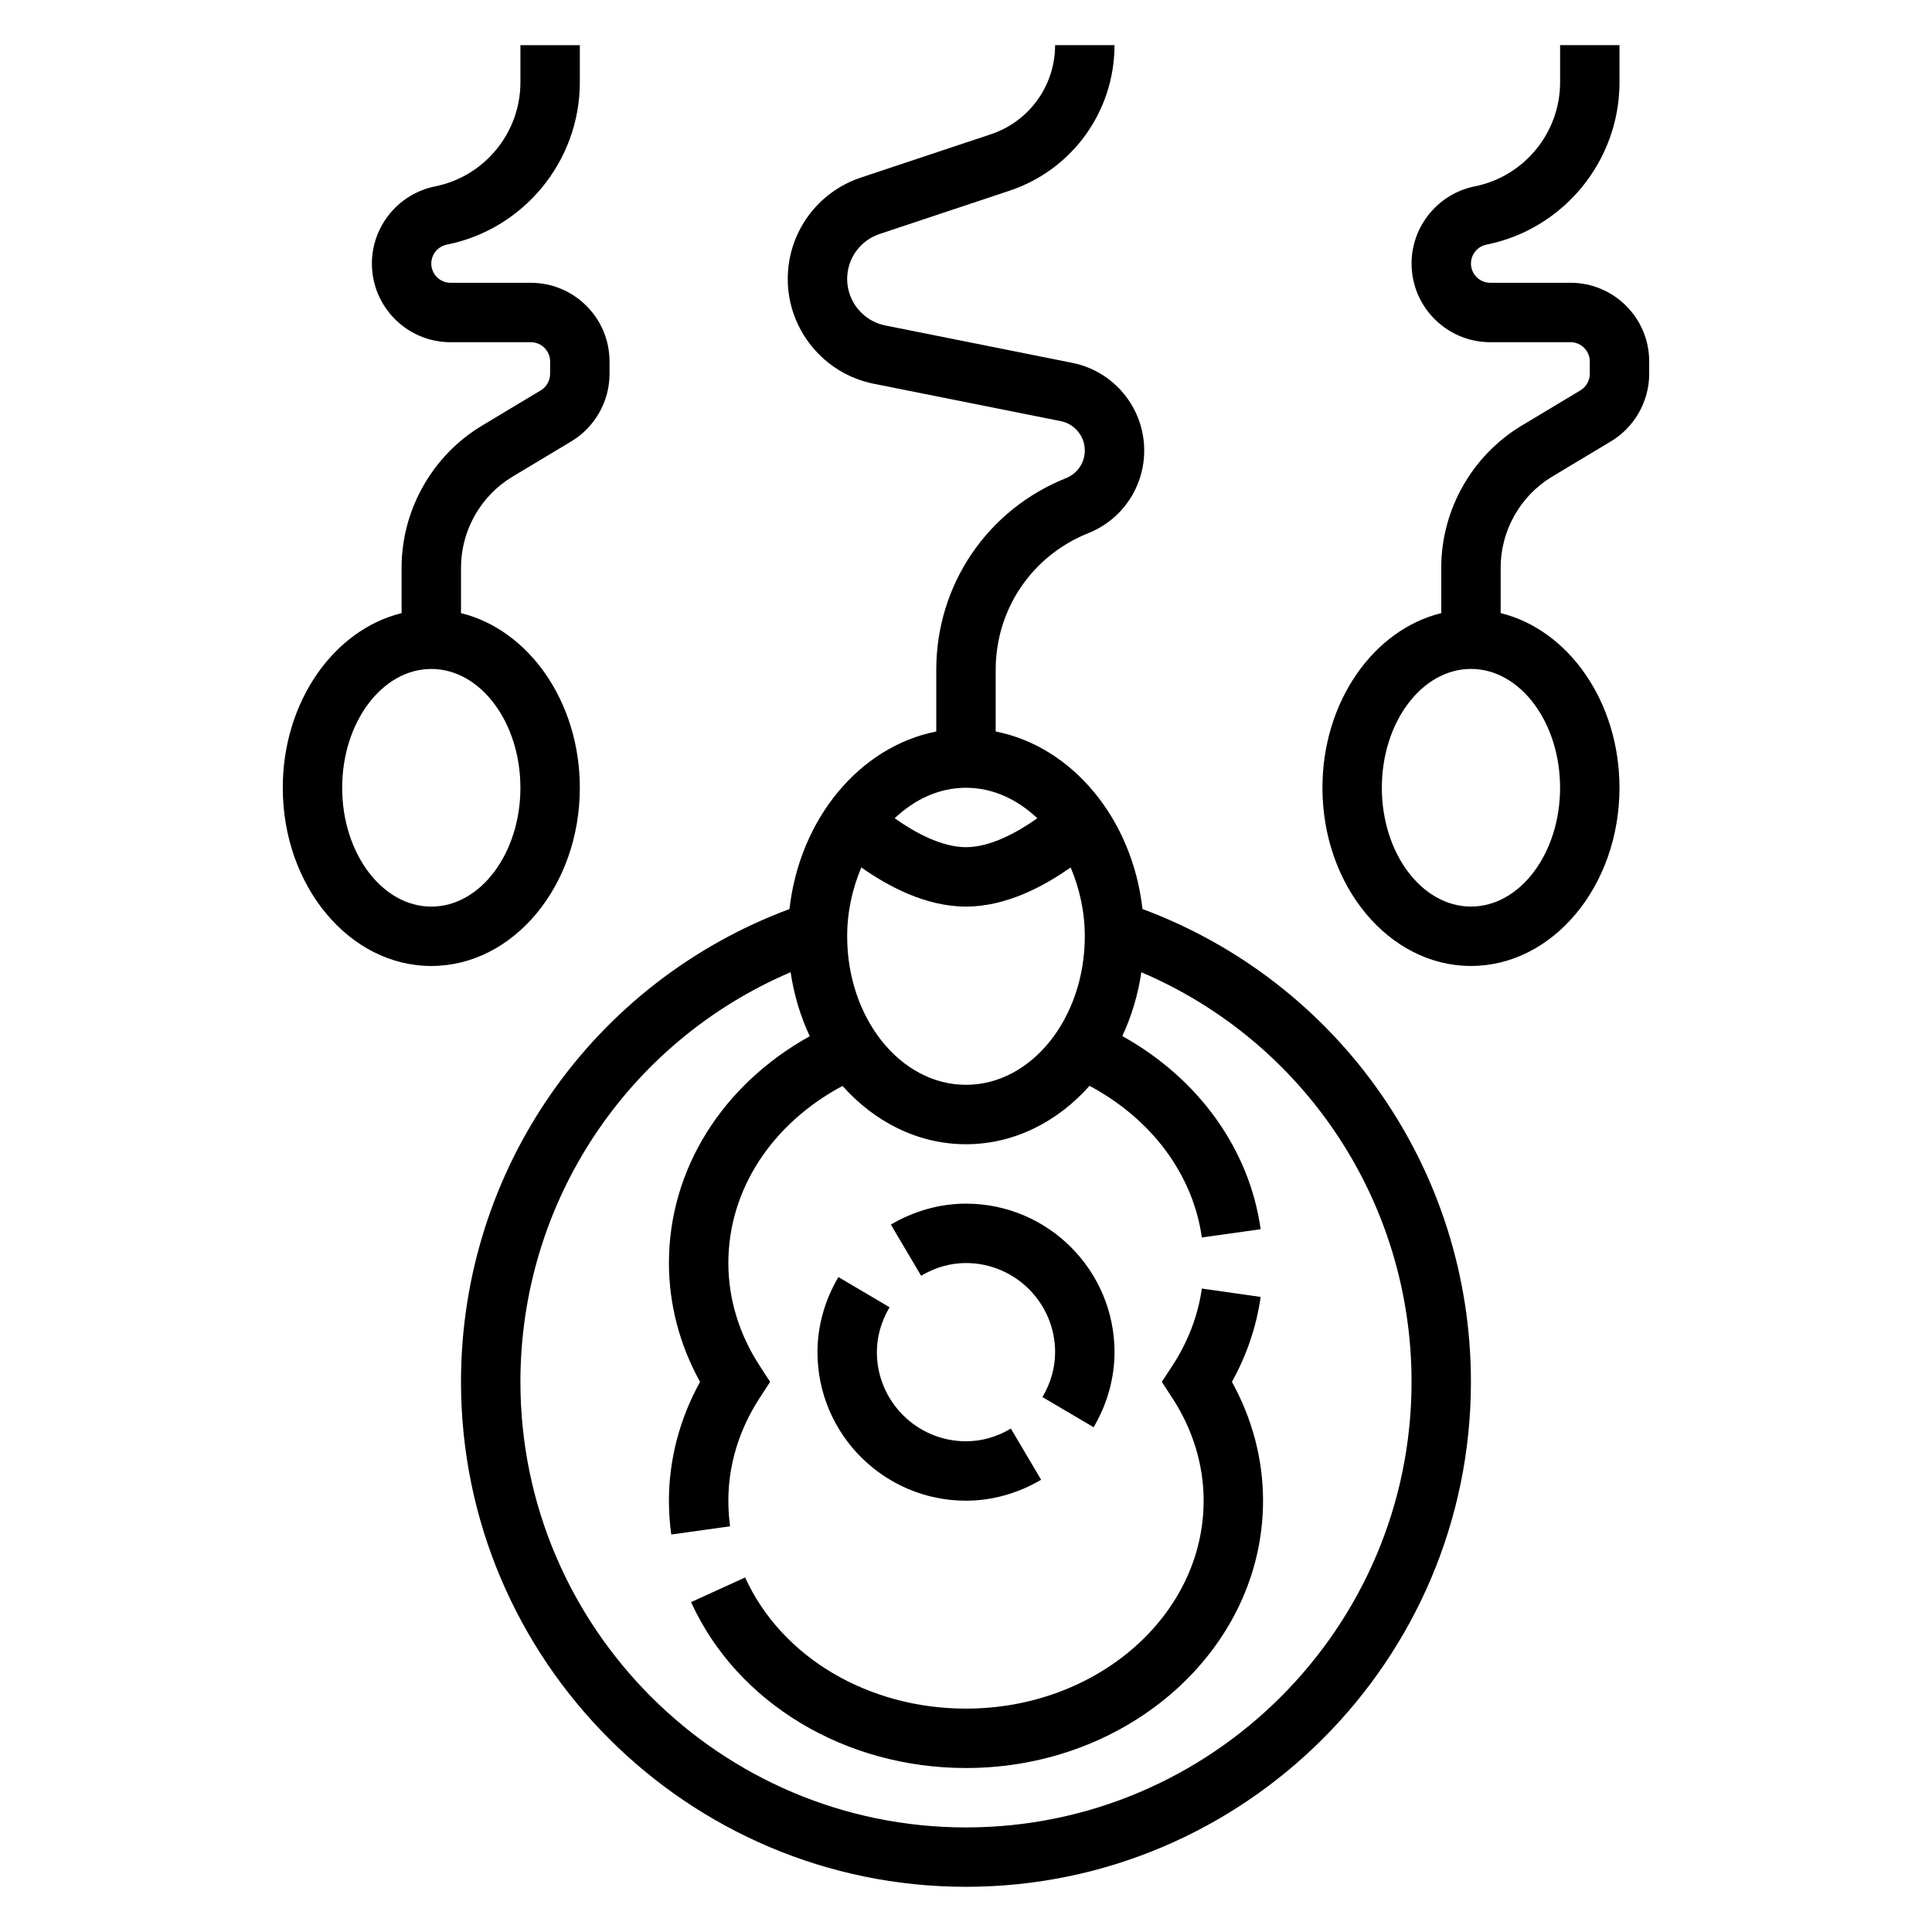
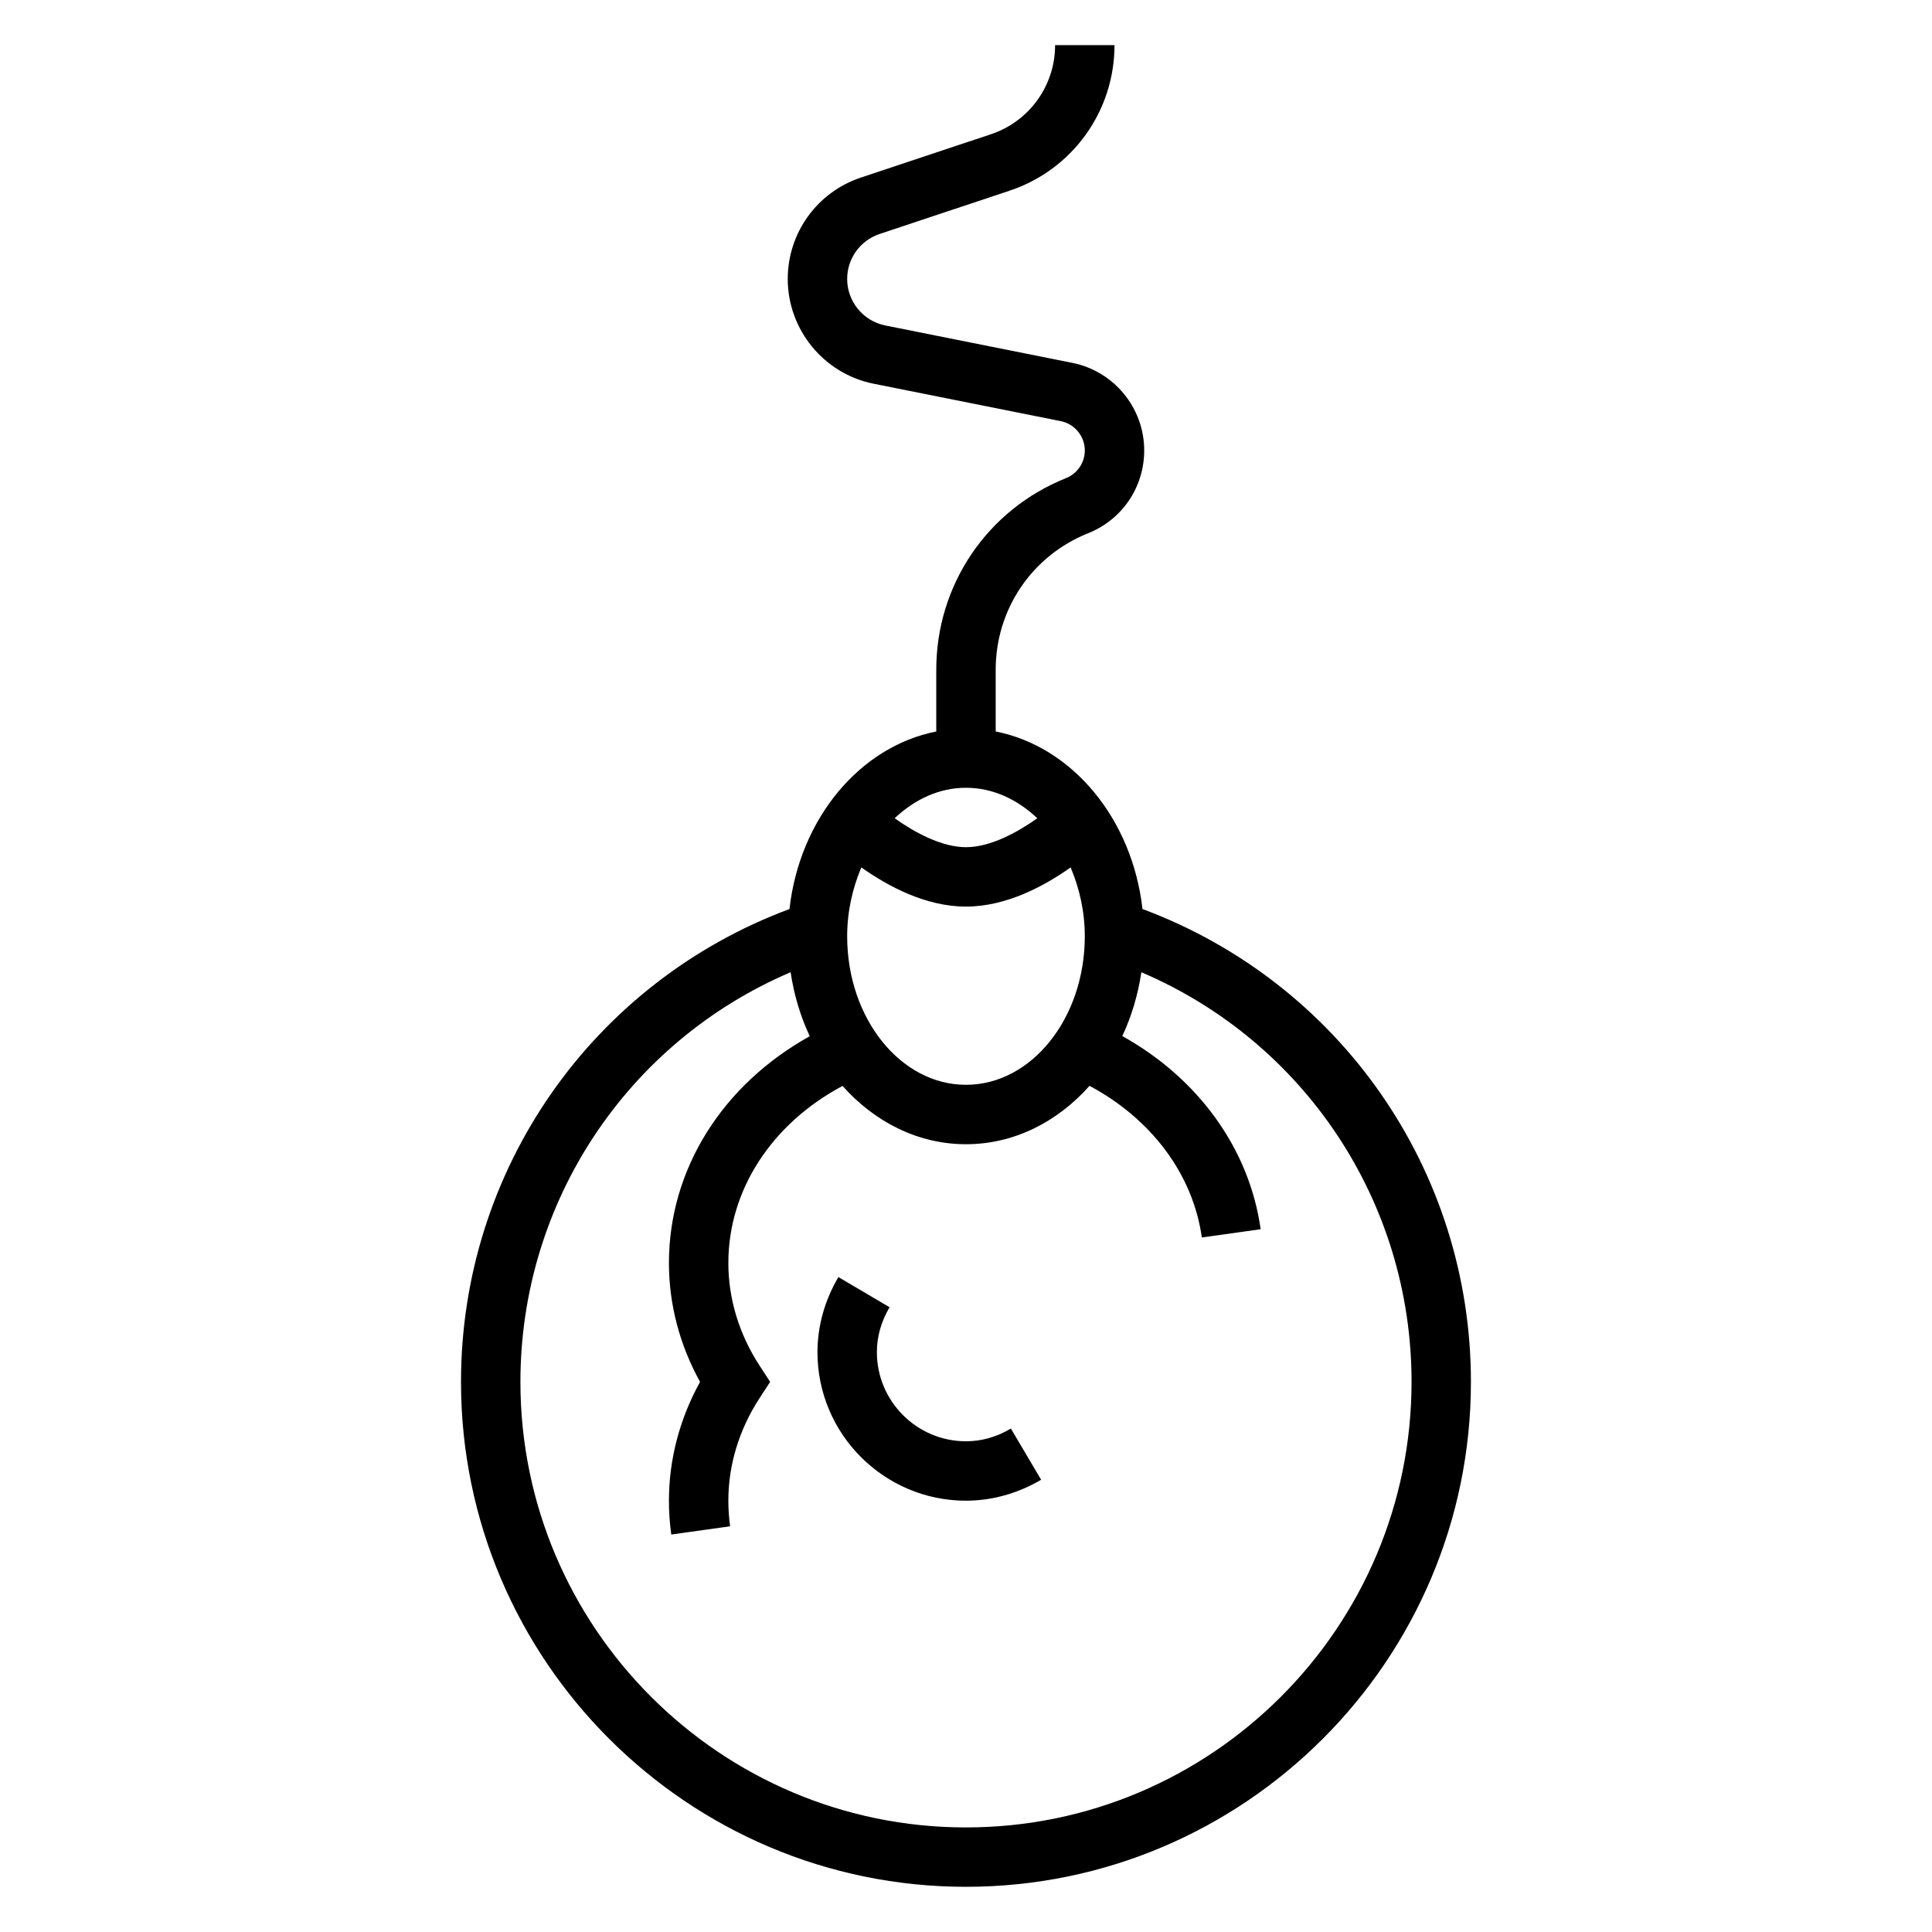
<svg xmlns="http://www.w3.org/2000/svg" fill="#000000" width="800px" height="800px" version="1.1" viewBox="144 144 512 512">
  <g>
    <path d="m446.77 384.9c-2.707-23.945-18.617-43.051-38.902-47.051v-16.352c0-16.027 9.621-30.23 24.488-36.18 9.039-3.602 14.871-12.223 14.871-21.953 0-11.234-7.996-20.988-19.012-23.191l-49.609-9.918c-5.848-1.172-10.098-6.352-10.098-12.32 0-5.414 3.449-10.211 8.598-11.926l34.473-11.484c16.613-5.543 27.777-21.035 27.777-38.559h-15.742c0 10.73-6.84 20.223-17.02 23.617l-34.473 11.484c-11.582 3.867-19.359 14.66-19.359 26.867 0 13.445 9.574 25.121 22.758 27.758l49.609 9.918c3.676 0.742 6.356 4 6.356 7.754 0 3.25-1.953 6.133-4.969 7.344-20.891 8.355-34.395 28.293-34.395 50.793v16.352c-20.293 4-36.195 23.105-38.902 47.051-52.254 19.473-87.047 69.113-87.047 125.3 0 73.793 60.031 133.82 133.82 133.82s133.82-60.031 133.82-133.82c0-56.191-34.797-105.83-87.051-125.31zm-78.262 7.227c0-6.621 1.441-12.77 3.754-18.254 6.981 4.945 17.02 10.383 27.734 10.383s20.75-5.441 27.734-10.383c2.312 5.488 3.754 11.637 3.754 18.254 0 21.703-14.121 39.359-31.488 39.359-17.367 0.004-31.488-17.656-31.488-39.359zm31.488-39.359c7.125 0 13.617 3.078 18.902 8.078-5.348 3.793-12.488 7.668-18.902 7.668s-13.555-3.871-18.902-7.668c5.281-5 11.777-8.078 18.902-8.078zm0 275.52c-65.109 0-118.08-52.973-118.08-118.08 0-47.703 28.395-90.109 71.605-108.56 0.906 6.047 2.621 11.762 5.078 16.957-23.137 12.863-37.324 35.234-37.324 60.117 0 10.91 2.832 21.703 8.25 31.488-5.414 9.785-8.25 20.578-8.25 31.488 0 3 0.203 6.023 0.621 8.965l15.586-2.18c-0.297-2.227-0.461-4.512-0.461-6.785 0-9.477 2.859-18.879 8.281-27.191l2.793-4.297-2.793-4.297c-5.426-8.312-8.281-17.715-8.281-27.191 0-19.414 11.531-36.945 30.262-46.941 8.492 9.551 20.016 15.453 32.715 15.453 12.715 0 24.238-5.91 32.738-15.477 16.375 8.746 27.41 23.418 29.766 40.188l15.586-2.188c-3-21.355-16.555-39.996-36.668-51.191 2.441-5.188 4.148-10.887 5.055-16.91 43.207 18.445 71.602 60.852 71.602 108.55 0 65.109-52.969 118.08-118.08 118.08z" />
-     <path d="m400 478.72c13.02 0 23.617 10.598 23.617 23.617 0 4.117-1.133 8.125-3.363 11.902l13.562 7.996c3.629-6.148 5.543-13.027 5.543-19.898 0-21.703-17.656-39.359-39.359-39.359-6.871 0-13.762 1.922-19.91 5.551l8.016 13.562c3.769-2.238 7.777-3.371 11.895-3.371z" />
    <path d="m400 541.7c6.871 0 13.762-1.922 19.91-5.551l-8.016-13.562c-3.773 2.234-7.777 3.367-11.895 3.367-13.02 0-23.617-10.598-23.617-23.617 0-4.117 1.133-8.125 3.363-11.902l-13.562-7.996c-3.633 6.148-5.547 13.027-5.547 19.902 0 21.703 17.66 39.359 39.363 39.359z" />
-     <path d="m297.66 352.77c0-22.812-13.547-41.887-31.488-46.281v-12.066c0-9.816 5.227-19.051 13.648-24.105l15.578-9.352c6.25-3.746 10.133-10.594 10.133-17.883v-3.289c0-11.496-9.352-20.848-20.848-20.848h-21.277c-2.816 0-5.109-2.289-5.109-5.102 0-2.426 1.73-4.535 4.102-5.008 20.43-4.082 35.262-22.172 35.262-43.012v-9.855h-15.742v9.855c0 13.352-9.5 24.945-22.602 27.566-9.707 1.945-16.762 10.551-16.762 20.453 0 11.496 9.352 20.848 20.844 20.848h21.277c2.82 0 5.109 2.289 5.109 5.098v3.289c0 1.785-0.953 3.457-2.481 4.375l-15.578 9.352c-13.145 7.894-21.301 22.309-21.301 37.617v12.066c-17.941 4.394-31.488 23.469-31.488 46.281 0 26.047 17.656 47.23 39.359 47.23 21.703 0.004 39.363-21.18 39.363-47.23zm-39.363 31.488c-13.02 0-23.617-14.121-23.617-31.488s10.598-31.488 23.617-31.488 23.617 14.121 23.617 31.488-10.594 31.488-23.617 31.488z" />
-     <path d="m560.21 218.94h-21.277c-2.82 0-5.109-2.289-5.109-5.102 0-2.426 1.73-4.535 4.102-5.008 20.426-4.082 35.258-22.172 35.258-43.012v-9.855h-15.742v9.855c0 13.352-9.5 24.945-22.602 27.566-9.707 1.945-16.762 10.551-16.762 20.453 0 11.496 9.352 20.848 20.848 20.848h21.277c2.816 0 5.109 2.289 5.109 5.098v3.289c0 1.785-0.953 3.457-2.481 4.375l-15.578 9.352c-13.148 7.894-21.305 22.309-21.305 37.617v12.066c-17.941 4.394-31.488 23.465-31.488 46.281 0 26.047 17.656 47.23 39.359 47.23 21.703 0 39.359-21.184 39.359-47.23 0-22.812-13.547-41.887-31.488-46.281v-12.066c0-9.816 5.227-19.051 13.648-24.105l15.578-9.352c6.258-3.746 10.137-10.594 10.137-17.883v-3.289c0-11.496-9.352-20.848-20.844-20.848zm-2.773 133.82c0 17.367-10.598 31.488-23.617 31.488-13.02 0-23.617-14.121-23.617-31.488s10.598-31.488 23.617-31.488c13.023 0 23.617 14.125 23.617 31.488z" />
-     <path d="m478.09 487.7-15.586-2.219c-1.023 7.172-3.644 14.051-7.801 20.43l-2.805 4.297 2.793 4.297c5.426 8.312 8.285 17.715 8.285 27.191 0 30.387-28.254 55.105-62.977 55.105-25.945 0-48.926-13.641-58.535-34.754l-14.328 6.527c12.16 26.715 40.758 43.969 72.863 43.969 43.406 0 78.719-31.789 78.719-70.848 0-10.91-2.832-21.703-8.25-31.488 3.945-7.094 6.496-14.648 7.621-22.508z" />
  </g>
</svg>